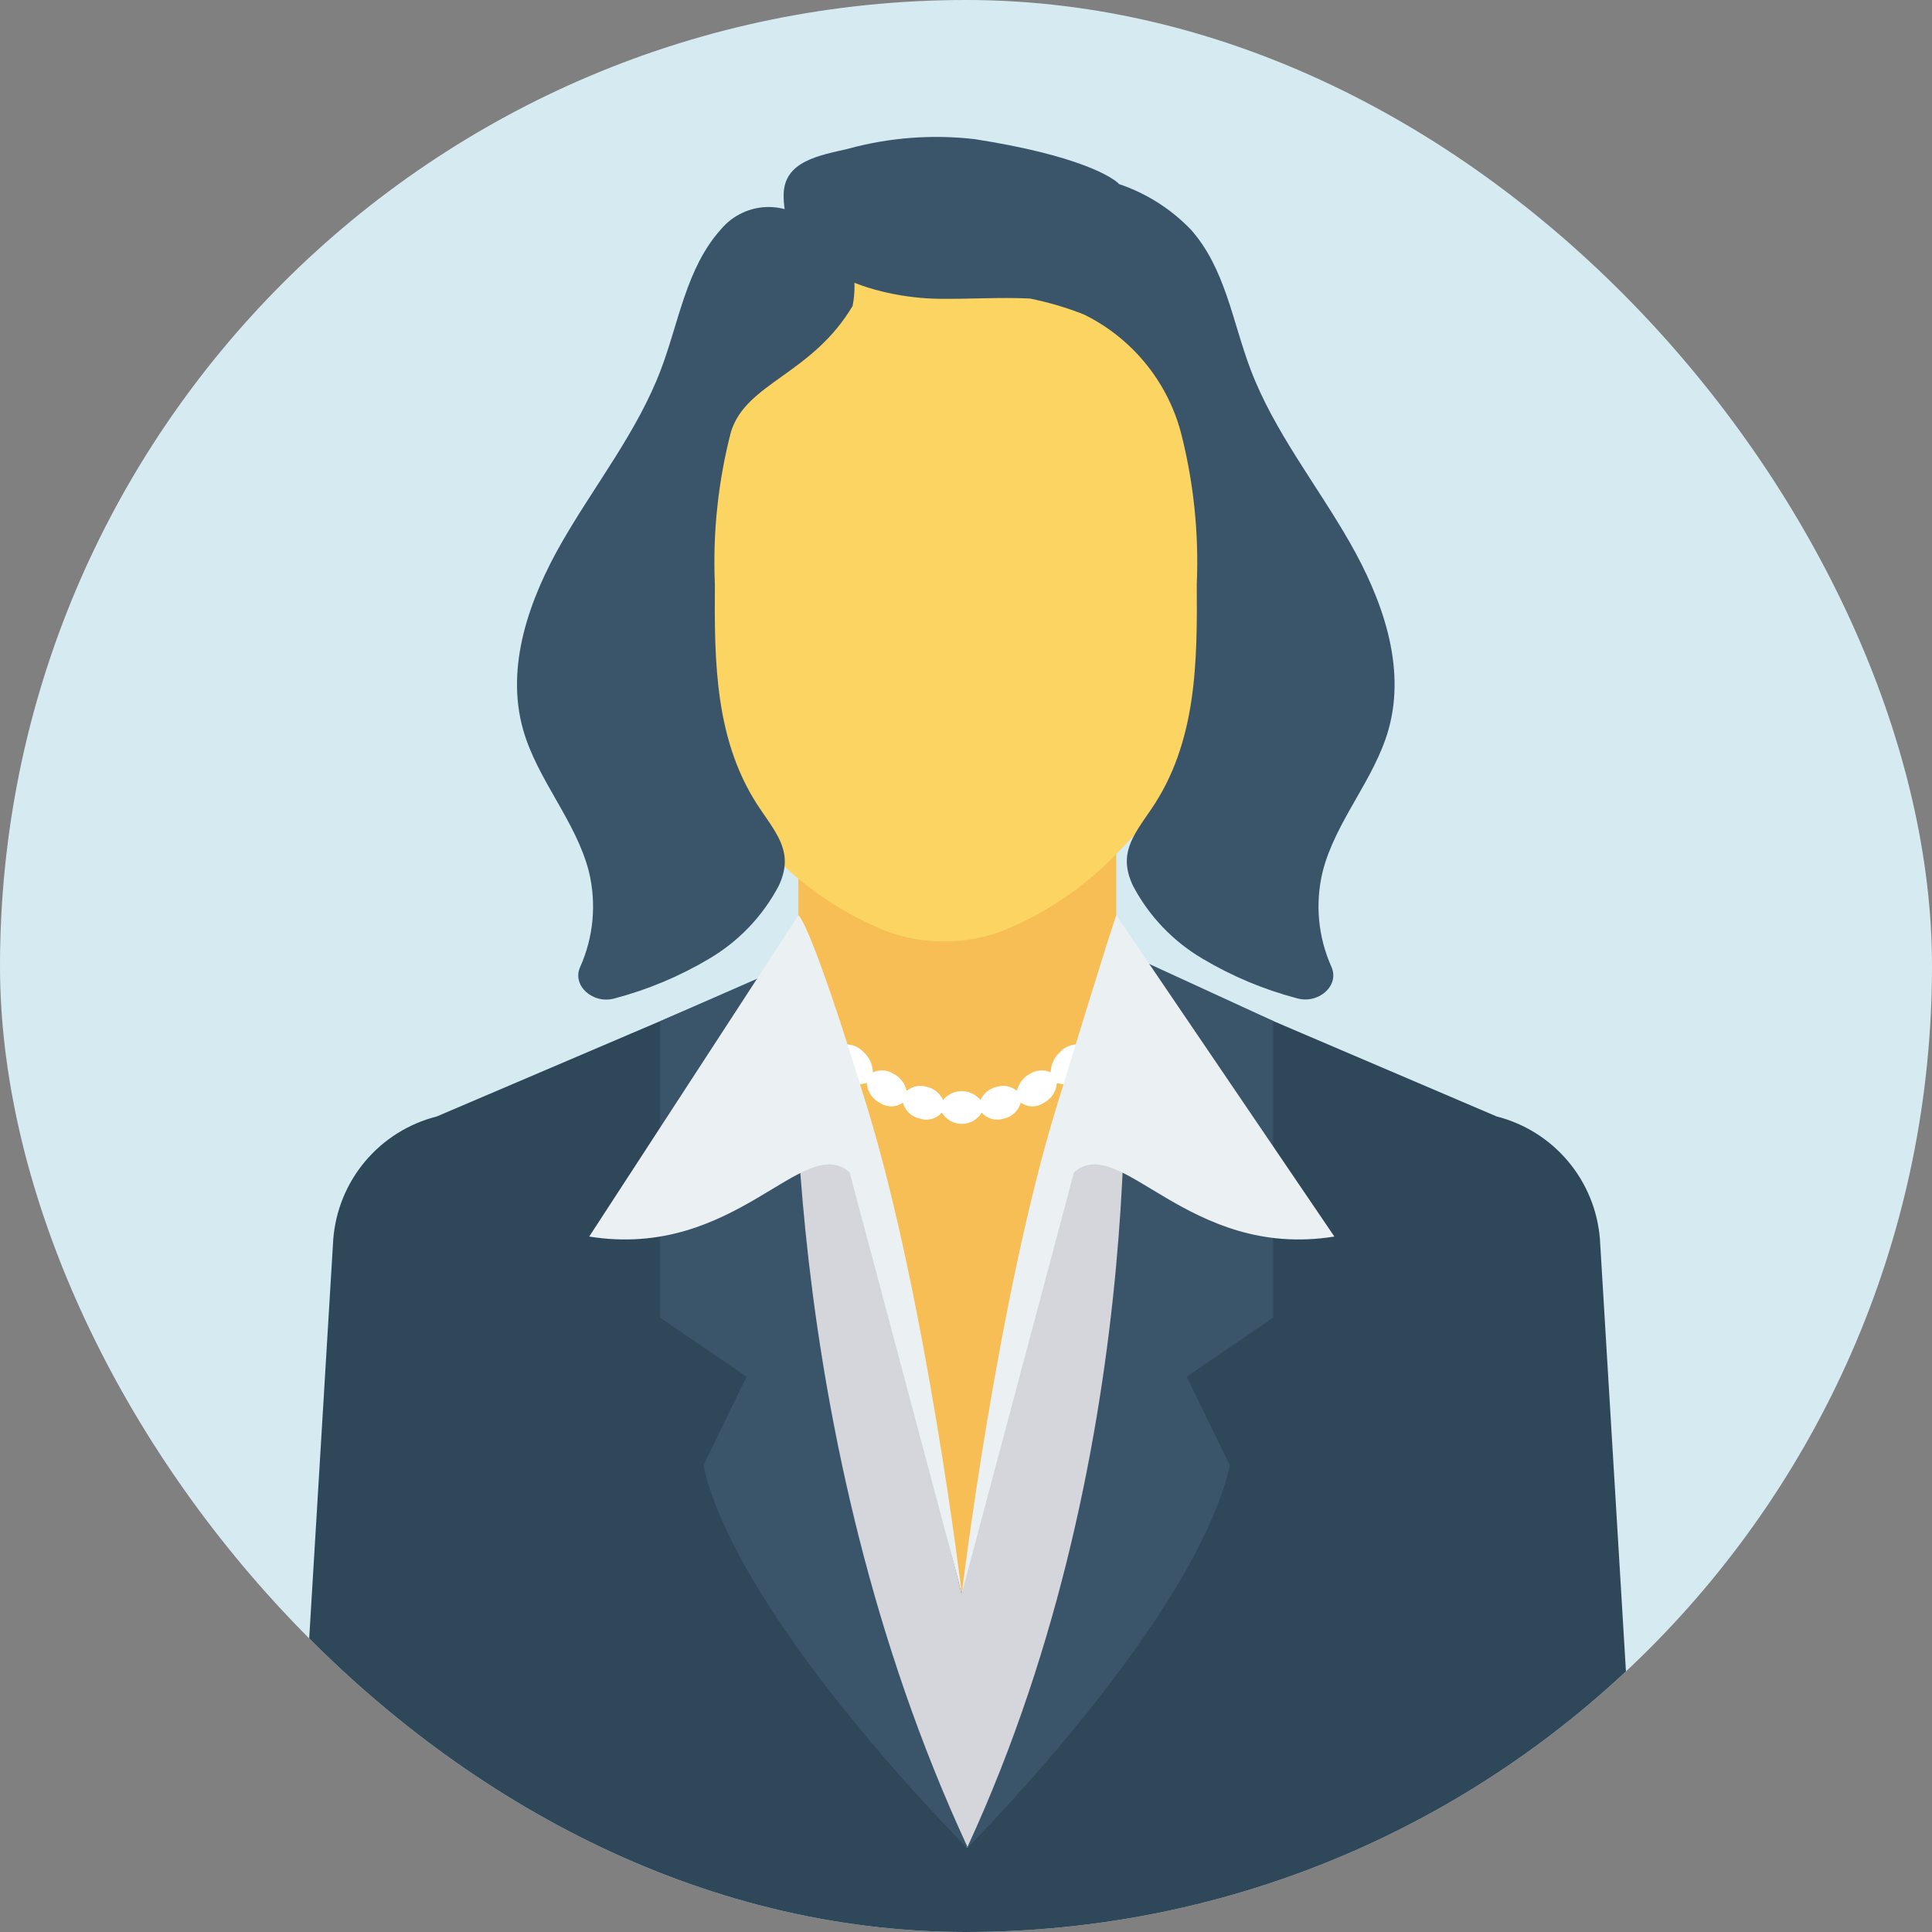
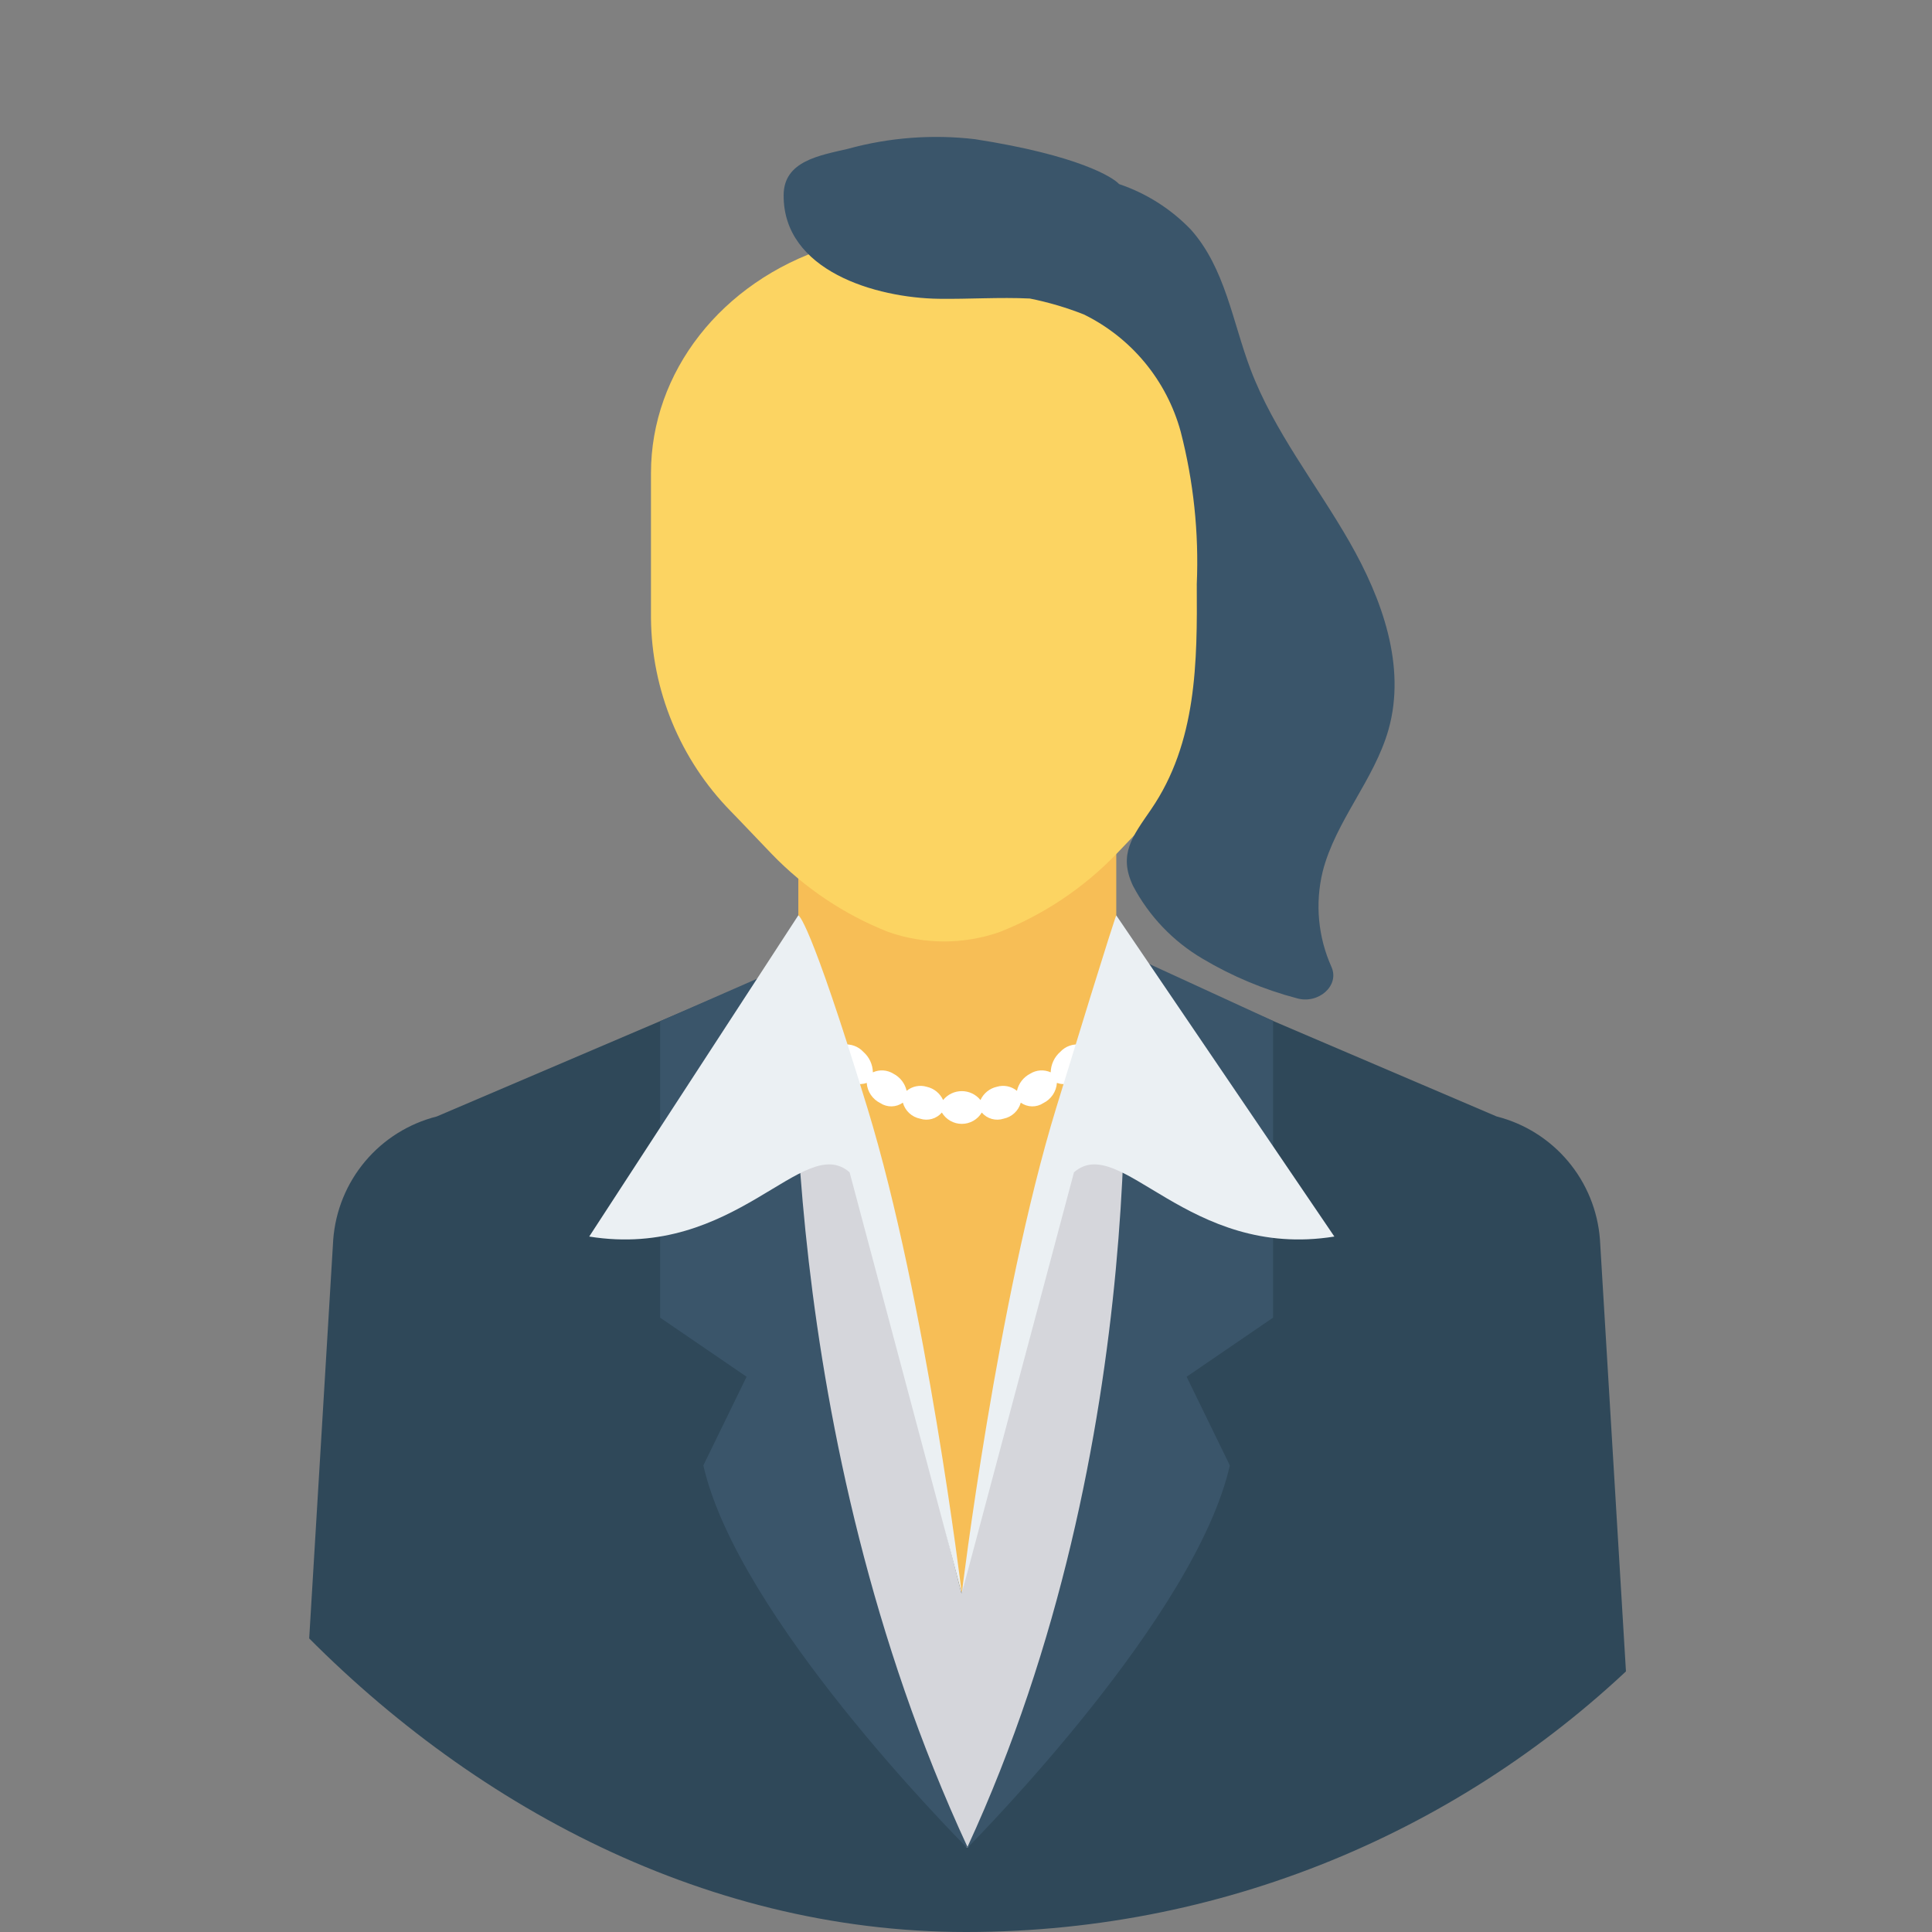
<svg xmlns="http://www.w3.org/2000/svg" width="126" height="126" viewBox="0 0 126 126" fill="none">
  <rect x="0" y="0" width="126" height="126" fill="#808080" stroke="none" />
  <g clip-path="url(#clip0_57_67)">
-     <rect width="126" height="126" rx="63" fill="#D6EBF1" />
    <path d="M52.064 50.711H72.8V107.186H52.064V50.711Z" fill="#F7BE56" />
    <path d="M104.344 80.829C104.201 78.956 103.474 77.174 102.265 75.736C101.056 74.297 99.427 73.275 97.606 72.812L72.999 62.301L62.706 103.914L52.29 62.654L28.48 72.815C26.657 73.277 25.026 74.299 23.815 75.738C22.605 77.177 21.877 78.96 21.733 80.835L18.85 128.678L62.706 131.728L107.225 128.678L104.344 80.829Z" fill="#2F4859" />
    <path d="M74.463 62.921L73.09 62.334L73.006 62.306L62.704 103.919L52.292 62.674L51.901 62.841L50.393 63.482C50.548 64.526 50.489 65.591 50.22 66.613C49.427 68.615 49.148 70.785 49.409 72.924C50.61 74.043 51.385 75.545 51.601 77.173C51.818 78.802 51.462 80.454 50.595 81.849C49.368 84.012 54.071 96.093 54.611 99.002C55.896 105.339 57.928 111.501 60.665 117.359C61.523 118.347 62.316 119.39 63.039 120.481H63.123C64.171 118.947 65.301 117.471 66.509 116.061C69.511 108.93 71.684 101.478 72.986 93.852C73.772 89.394 74.916 84.945 75.52 80.459C75.719 78.978 74.891 68.072 77.586 70.147C76.482 69.318 75.614 68.216 75.067 66.948C74.519 65.681 74.311 64.293 74.463 62.921Z" fill="#D5D6DB" />
    <path d="M83.027 85.934L77.388 89.788L80.207 95.57C77.975 105.428 63.877 119.699 63.123 120.481H63.039C62.285 119.699 48.104 105.428 45.871 95.57L48.691 89.788L43.051 85.934V66.61L43.359 66.466L51.901 62.723V62.836C51.788 64.93 50.533 93.362 63.096 120.452C75.295 94.032 73.368 65.74 73.089 62.334C73.073 62.223 73.064 62.111 73.061 61.999L83.027 66.579V85.934Z" fill="#3A556A" />
    <path d="M69.166 16.142C67.249 15.523 65.247 15.208 63.233 15.209H59.904C57.89 15.207 55.888 15.522 53.971 16.142C47.052 18.383 42.455 24.265 42.455 30.852V40.301C42.493 45.017 44.357 49.534 47.656 52.904L48.075 53.336L50.337 55.701C52.476 57.917 55.065 59.648 57.929 60.779C60.284 61.606 62.851 61.606 65.206 60.779C68.07 59.648 70.659 57.916 72.8 55.701L75.06 53.336L75.481 52.904C78.779 49.534 80.643 45.017 80.68 40.301V30.862C80.68 24.265 76.076 18.383 69.166 16.142Z" fill="#FCD462" />
-     <path d="M55.6 17.402C55.427 17.274 55.26 17.137 55.101 16.991C54.477 16.335 53.843 15.659 53.239 14.956C52.86 14.503 52.388 14.137 51.853 13.886C51.319 13.634 50.736 13.503 50.145 13.5C49.555 13.498 48.971 13.624 48.435 13.872C47.898 14.119 47.422 14.48 47.04 14.931L47.007 14.968C44.755 17.486 44.284 20.988 43.102 24.102C41.581 28.122 38.822 31.583 36.669 35.321C34.515 39.059 32.95 43.456 34.114 47.579C35.038 50.853 37.574 53.558 38.409 56.855C38.911 58.934 38.709 61.122 37.832 63.074C37.291 64.294 38.69 65.511 40.085 65.113C42.244 64.544 44.313 63.677 46.233 62.536C48.165 61.402 49.742 59.752 50.787 57.771C51.755 55.706 50.787 54.535 49.61 52.811C46.602 48.424 46.59 43.172 46.622 38.101C46.478 34.751 46.833 31.397 47.675 28.151C48.684 24.945 52.927 24.441 55.603 19.959C55.773 19.115 55.772 18.246 55.6 17.402Z" fill="#3A556A" />
    <path d="M90.555 47.582C91.719 43.456 90.151 39.074 88 35.324C85.85 31.574 83.086 28.122 81.562 24.103C80.38 20.988 79.909 17.486 77.659 14.968C76.361 13.62 74.758 12.604 72.986 12.006C72.583 11.562 70.345 10.131 63.584 9.077C60.808 8.752 57.994 8.965 55.298 9.706C53.461 10.138 51.118 10.495 51.107 12.718C51.066 17.666 57.133 19.43 61.223 19.486C63.204 19.514 65.19 19.374 67.162 19.469C68.365 19.71 69.544 20.057 70.685 20.507C72.218 21.259 73.574 22.328 74.663 23.645C75.751 24.96 76.547 26.493 76.999 28.141C77.839 31.387 78.194 34.741 78.051 38.091C78.083 43.166 78.07 48.419 75.061 52.801C73.881 54.525 72.916 55.696 73.886 57.761C74.929 59.743 76.505 61.395 78.436 62.529C80.355 63.67 82.425 64.537 84.584 65.106C85.979 65.504 87.376 64.287 86.837 63.066C85.96 61.115 85.757 58.927 86.26 56.848C87.091 53.561 89.63 50.856 90.555 47.582Z" fill="#3A556A" />
    <path d="M71.977 64.044C71.767 64.58 71.758 65.174 71.953 65.716C71.706 65.771 71.473 65.879 71.271 66.033C71.069 66.187 70.902 66.383 70.783 66.607C70.477 67.05 70.355 67.596 70.444 68.127C70.206 68.096 69.964 68.123 69.738 68.206C69.512 68.288 69.31 68.423 69.147 68.6C68.956 68.767 68.802 68.972 68.695 69.202C68.588 69.432 68.529 69.682 68.524 69.935C68.311 69.839 68.078 69.796 67.845 69.811C67.612 69.827 67.386 69.9 67.188 70.023C66.97 70.135 66.78 70.292 66.63 70.486C66.481 70.679 66.376 70.903 66.323 71.141C66.143 70.993 65.93 70.891 65.701 70.845C65.472 70.799 65.236 70.81 65.013 70.877C64.78 70.928 64.562 71.033 64.376 71.184C64.191 71.334 64.043 71.525 63.944 71.742C63.798 71.561 63.612 71.414 63.401 71.313C63.19 71.212 62.959 71.16 62.726 71.16C62.492 71.16 62.261 71.212 62.05 71.313C61.84 71.414 61.654 71.561 61.507 71.742C61.408 71.525 61.26 71.333 61.074 71.183C60.889 71.033 60.671 70.928 60.437 70.877C60.214 70.81 59.978 70.799 59.75 70.845C59.521 70.891 59.308 70.993 59.129 71.141C59.075 70.903 58.97 70.679 58.821 70.486C58.671 70.292 58.481 70.135 58.264 70.023C58.065 69.9 57.84 69.827 57.606 69.811C57.373 69.796 57.14 69.839 56.927 69.935C56.922 69.682 56.864 69.432 56.757 69.202C56.65 68.972 56.495 68.767 56.305 68.6C56.142 68.423 55.939 68.288 55.713 68.206C55.488 68.123 55.245 68.096 55.007 68.127C55.096 67.596 54.975 67.05 54.669 66.607C54.549 66.383 54.383 66.187 54.181 66.033C53.979 65.879 53.746 65.771 53.498 65.716C53.693 65.174 53.685 64.58 53.475 64.044C53.197 63.211 52.642 62.539 52.129 62.651C51.615 62.764 51.37 63.79 51.711 64.814C51.964 65.586 52.452 66.062 52.864 66.112C52.772 66.407 52.748 66.719 52.795 67.023C52.842 67.329 52.958 67.619 53.135 67.872C53.255 68.124 53.446 68.335 53.684 68.48C53.922 68.626 54.198 68.699 54.477 68.691C54.441 68.979 54.478 69.272 54.582 69.543C54.687 69.814 54.857 70.055 55.076 70.246C55.251 70.448 55.483 70.592 55.742 70.659C56.001 70.727 56.274 70.714 56.525 70.623C56.544 70.901 56.636 71.169 56.791 71.4C56.947 71.631 57.16 71.818 57.41 71.94C57.629 72.085 57.888 72.16 58.15 72.155C58.413 72.15 58.668 72.066 58.882 71.913C58.954 72.173 59.097 72.409 59.295 72.593C59.493 72.778 59.738 72.903 60.003 72.957C60.253 73.038 60.522 73.044 60.775 72.973C61.028 72.902 61.254 72.757 61.425 72.557C61.559 72.782 61.75 72.969 61.979 73.098C62.207 73.228 62.465 73.296 62.727 73.296C62.989 73.296 63.247 73.228 63.476 73.098C63.704 72.969 63.895 72.782 64.029 72.557C64.2 72.757 64.426 72.902 64.68 72.973C64.933 73.044 65.201 73.038 65.451 72.957C65.716 72.903 65.961 72.778 66.159 72.593C66.357 72.409 66.5 72.173 66.572 71.913C66.786 72.066 67.041 72.15 67.304 72.155C67.567 72.16 67.825 72.085 68.044 71.94C68.294 71.818 68.508 71.631 68.663 71.4C68.818 71.169 68.91 70.901 68.929 70.623C69.181 70.714 69.454 70.726 69.712 70.658C69.971 70.591 70.203 70.446 70.378 70.244C70.598 70.054 70.767 69.813 70.871 69.542C70.976 69.272 71.012 68.979 70.976 68.691C71.255 68.699 71.531 68.626 71.769 68.481C72.008 68.335 72.199 68.124 72.32 67.872C72.496 67.619 72.612 67.329 72.659 67.023C72.706 66.719 72.683 66.407 72.591 66.112C73 66.068 73.487 65.592 73.744 64.814C74.084 63.786 73.838 62.758 73.326 62.651C72.814 62.544 72.253 63.211 71.977 64.044Z" fill="white" />
    <path d="M72.8 59.697L87.024 80.645C77.46 82.18 73.056 73.825 70.042 76.455L62.725 103.918C62.725 103.918 65.031 84.834 68.879 72.266C72.726 59.697 72.8 59.697 72.8 59.697Z" fill="#EBF0F3" />
    <path d="M52.063 59.697L38.427 80.645C47.991 82.18 52.395 73.825 55.409 76.455L62.725 103.918C62.725 103.918 60.418 84.834 56.572 72.266C52.727 59.697 52.063 59.697 52.063 59.697Z" fill="#EBF0F3" />
  </g>
  <defs>
    <clipPath id="clip0_57_67">
      <rect width="126" height="126" rx="63" fill="white" />
    </clipPath>
  </defs>
</svg>